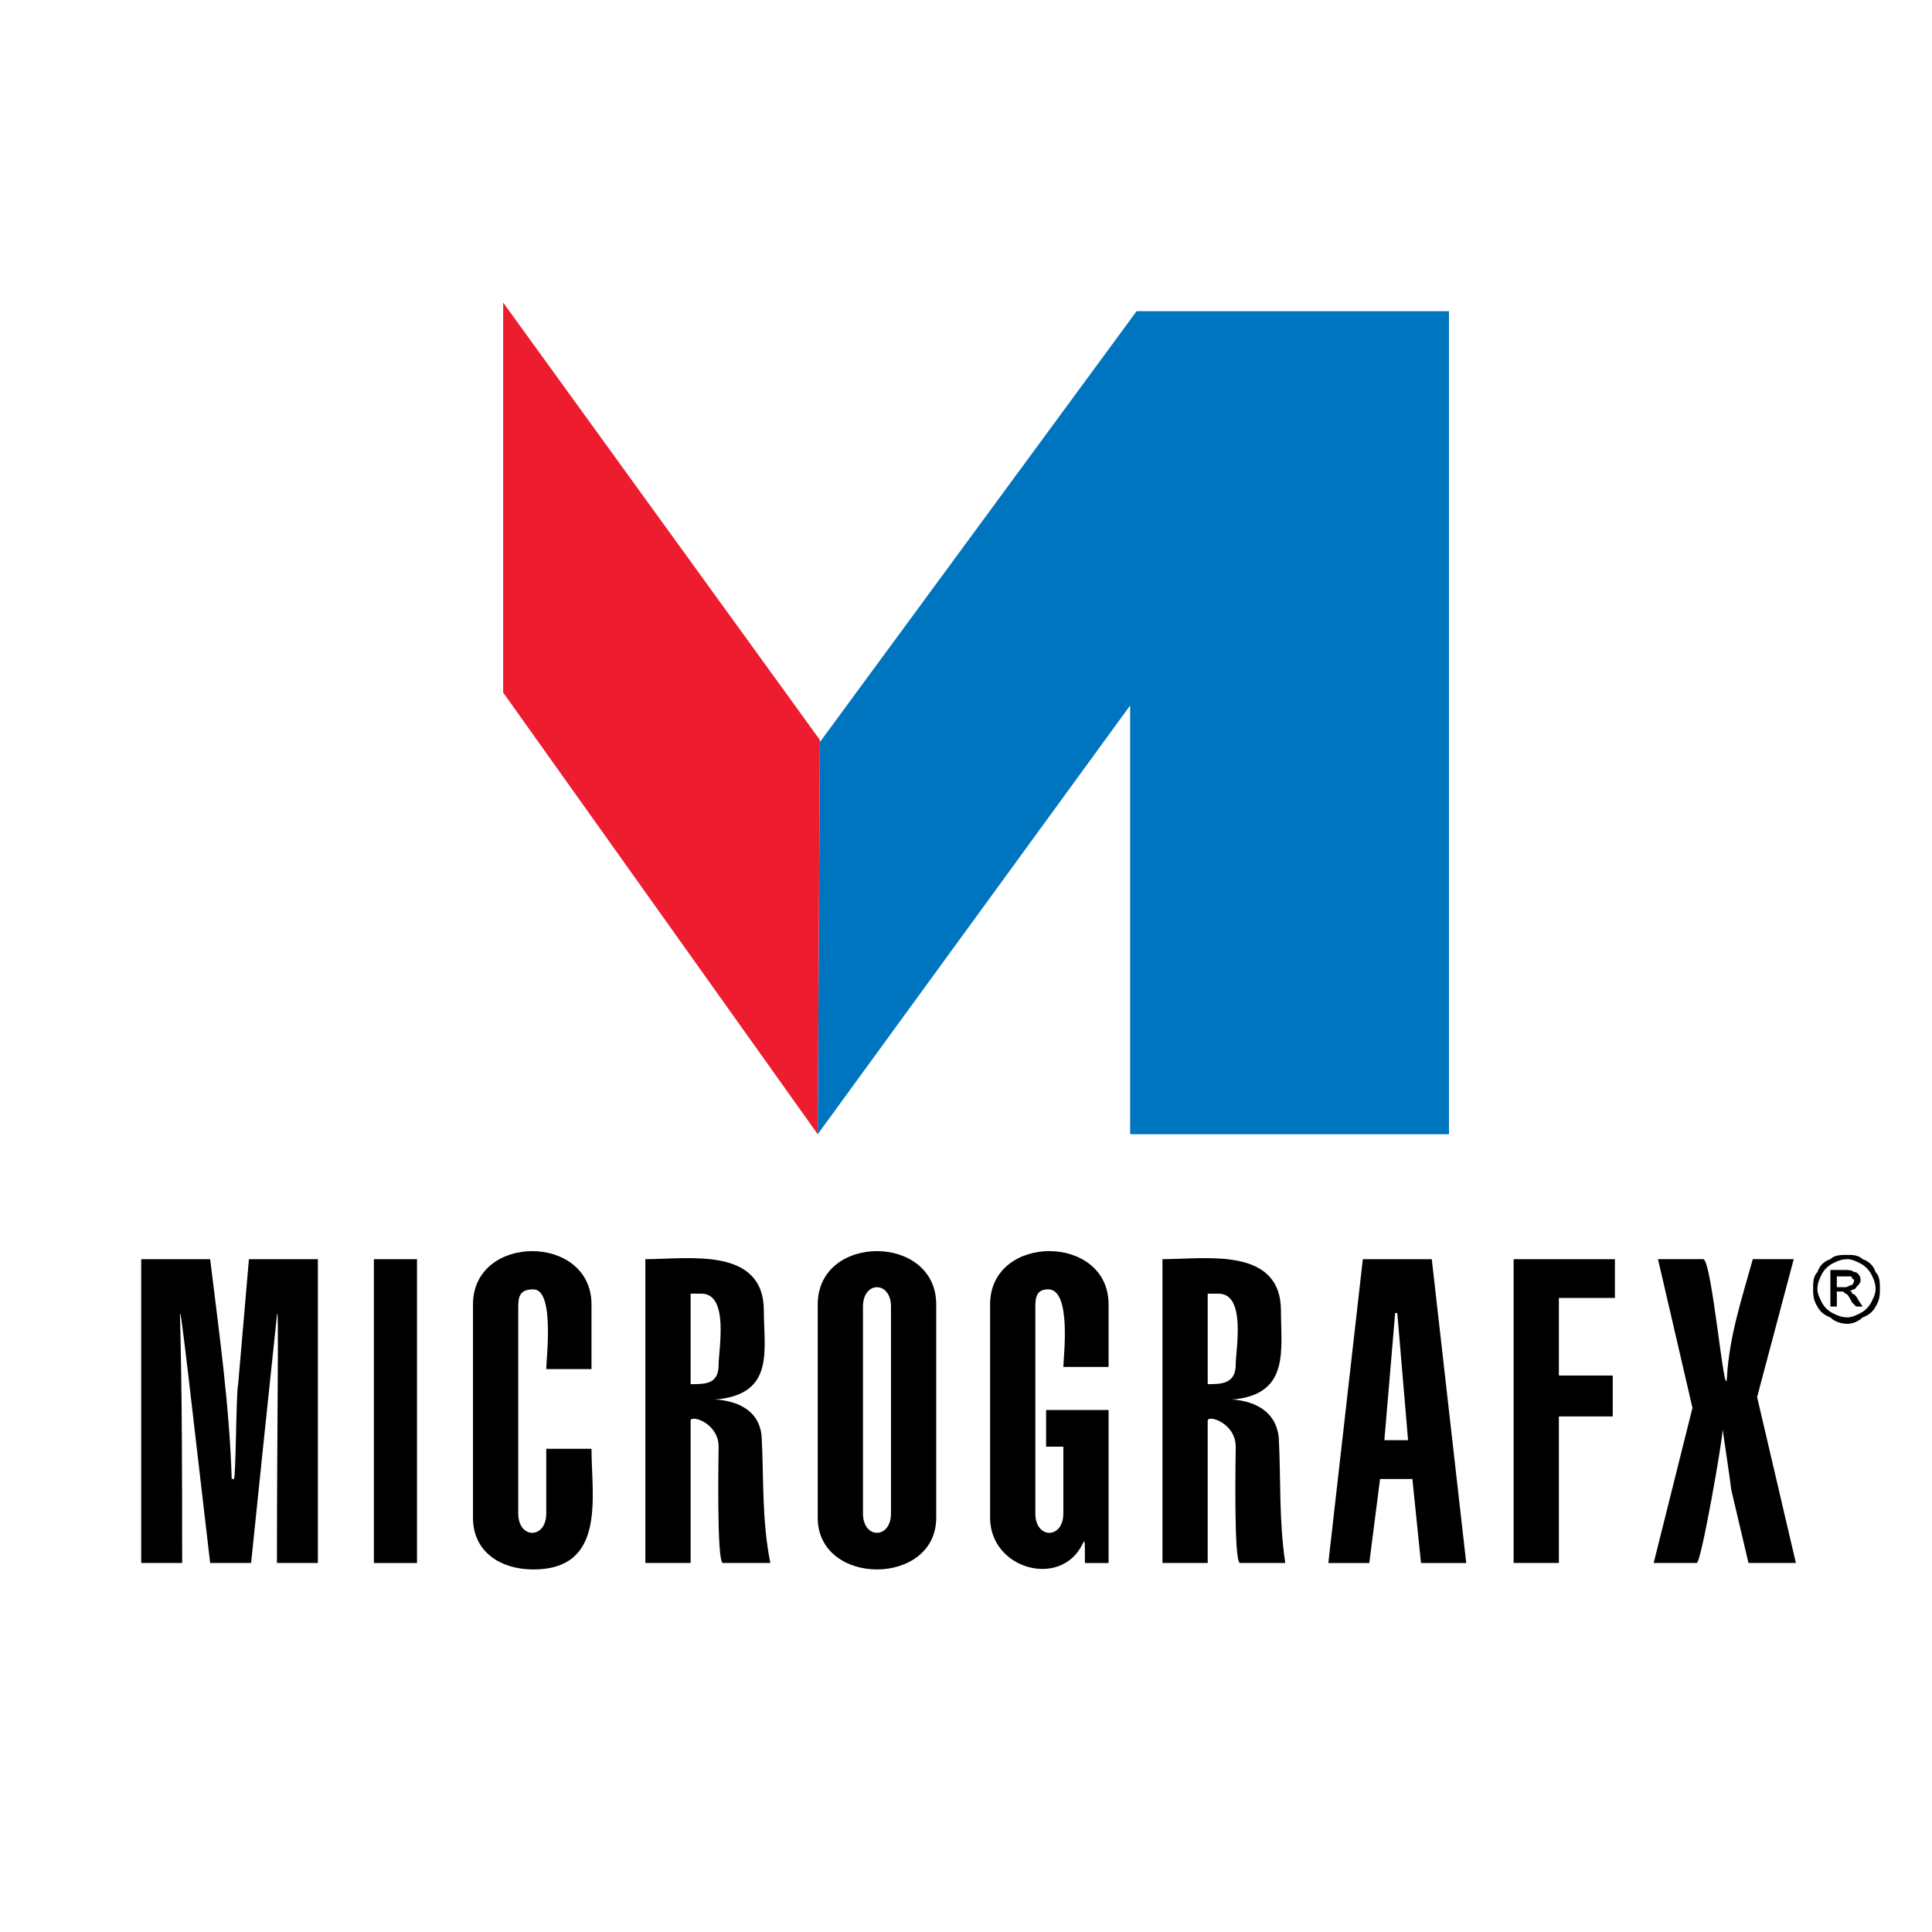
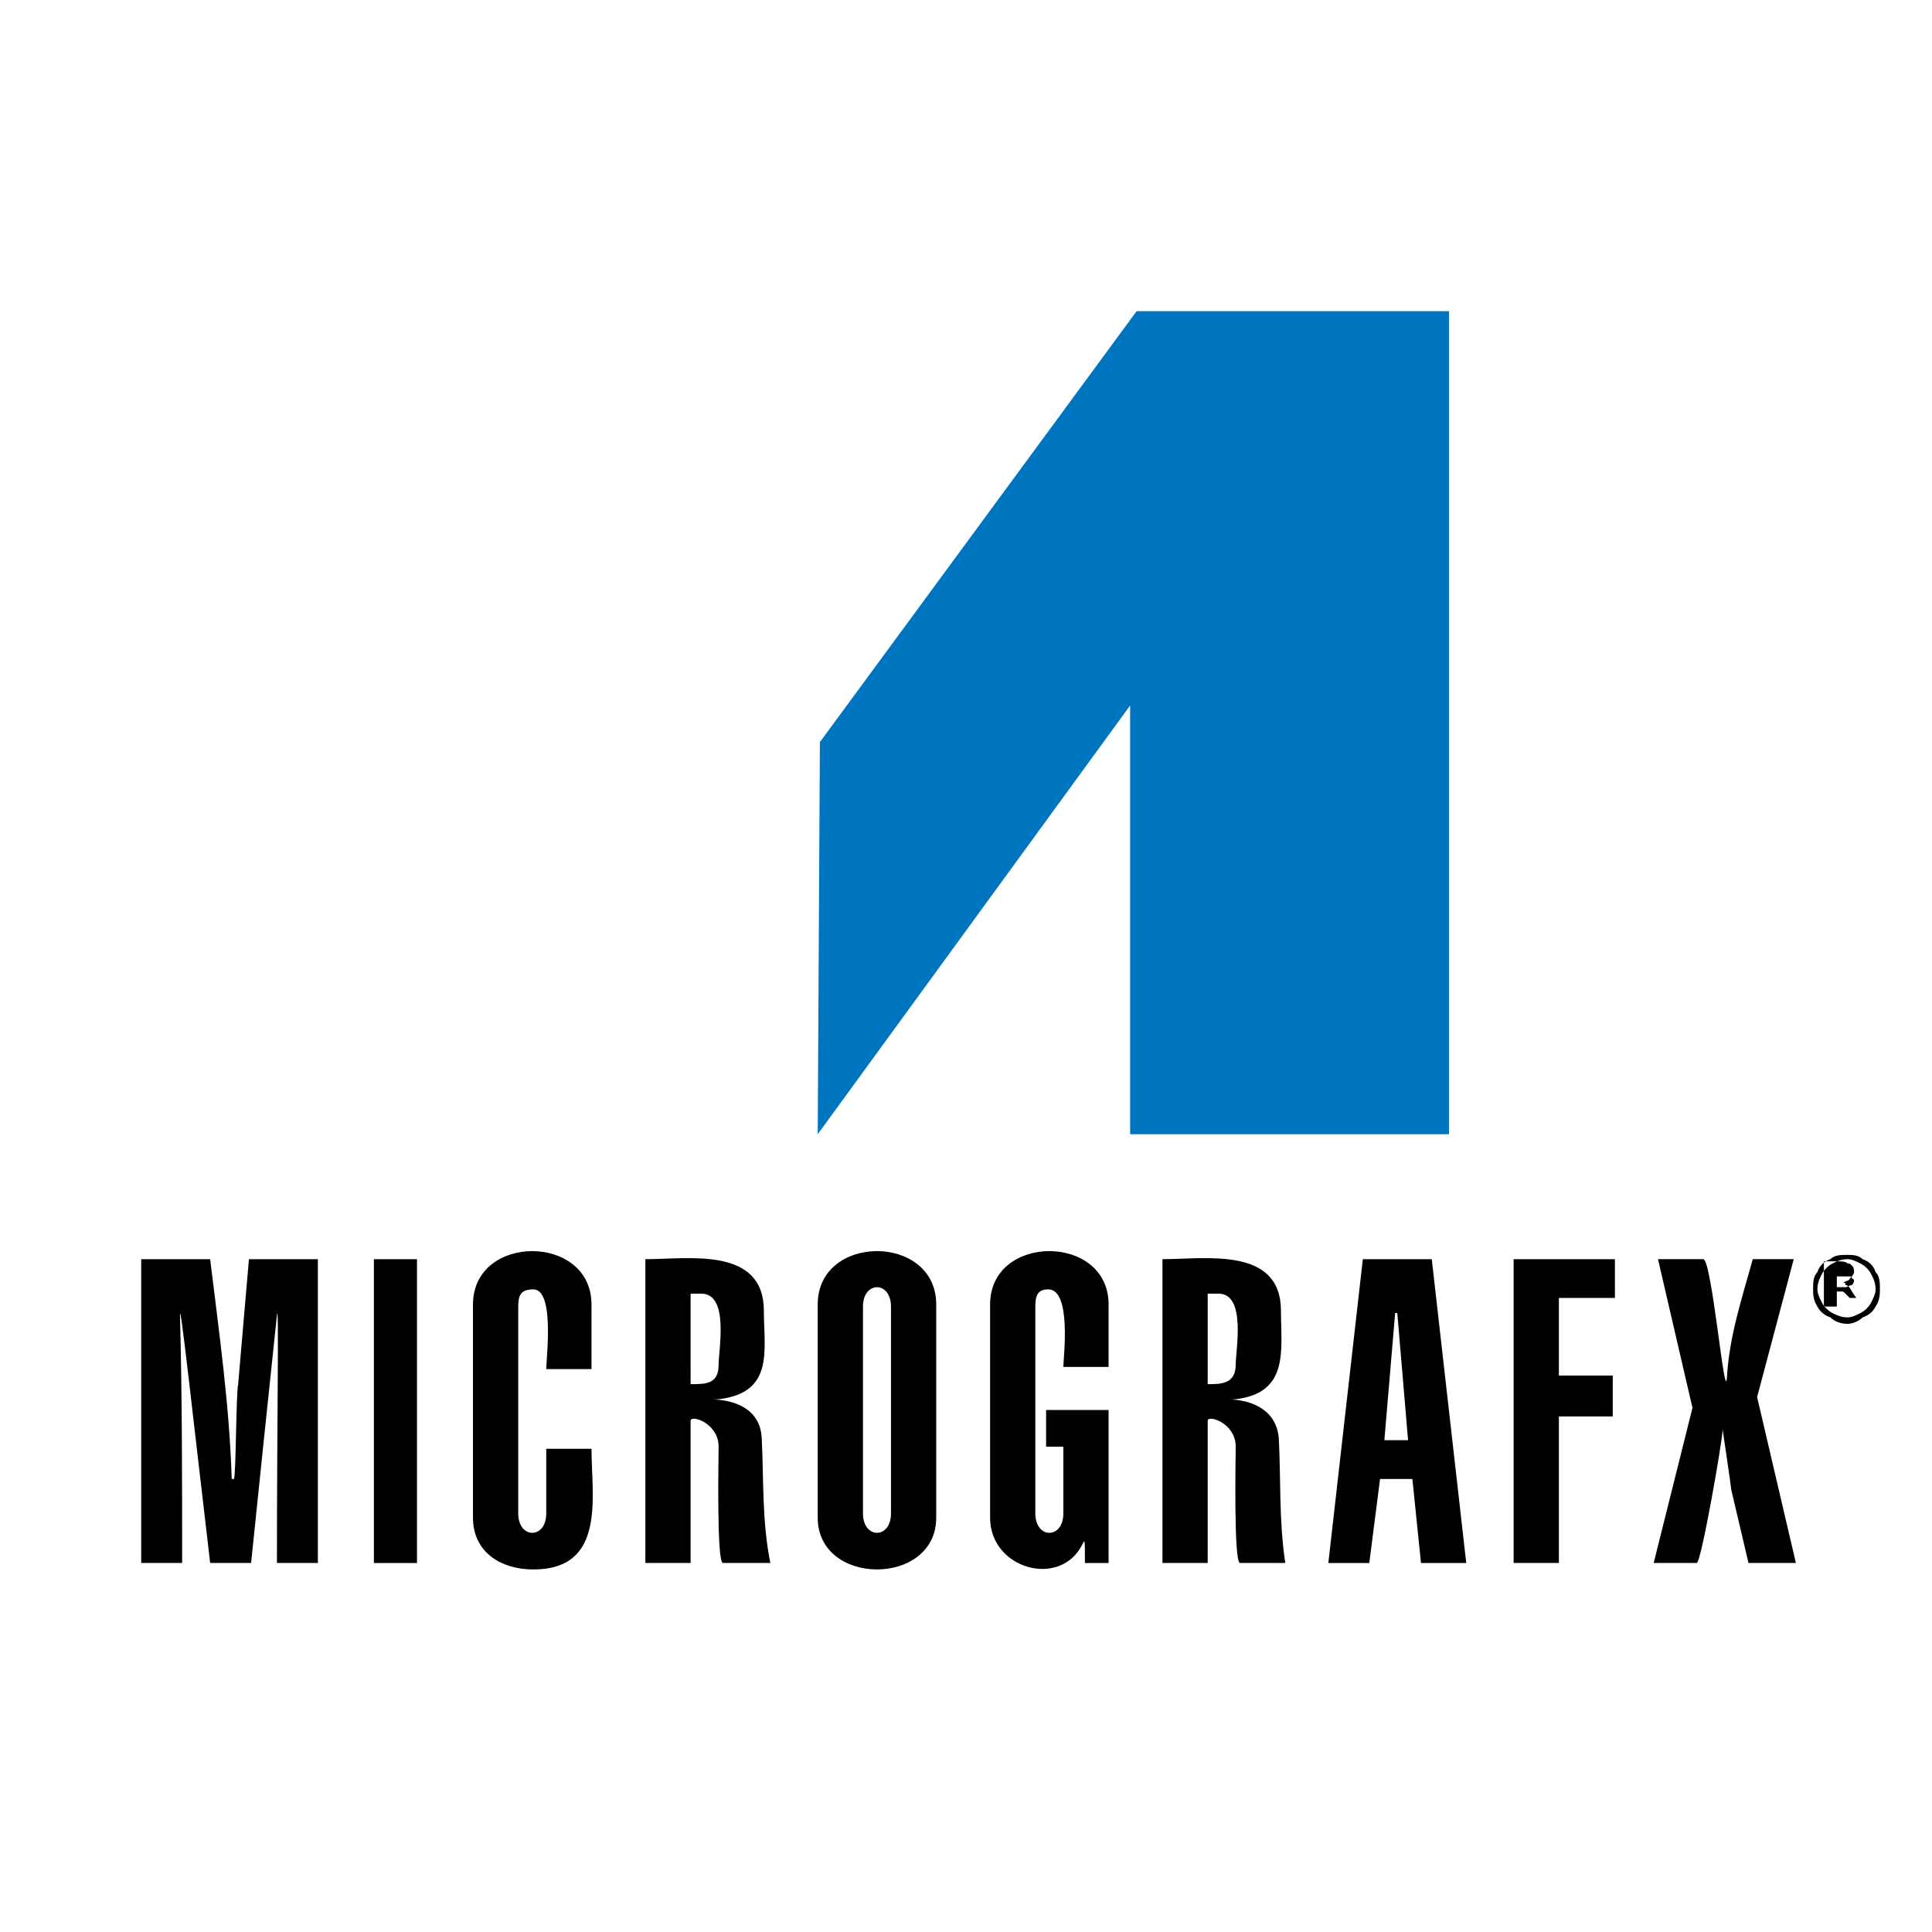
<svg xmlns="http://www.w3.org/2000/svg" version="1.0" id="Layer_1" x="0px" y="0px" width="192.756px" height="192.756px" viewBox="0 0 192.756 192.756" enable-background="new 0 0 192.756 192.756" xml:space="preserve">
  <g>
-     <polygon fill-rule="evenodd" clip-rule="evenodd" fill="#FFFFFF" points="0,0 192.756,0 192.756,192.756 0,192.756 0,0  " />
    <polygon fill-rule="evenodd" clip-rule="evenodd" fill="#0075BF" points="81.584,113.162 112.754,70.386 112.754,113.162    144.566,113.162 144.566,31.049 113.398,31.049 81.8,74.04 81.584,113.162  " />
-     <polygon fill-rule="evenodd" clip-rule="evenodd" fill="#ED1C2E" points="50.201,30.188 50.201,69.096 81.584,113.162 81.8,73.825    50.201,30.188  " />
-     <path fill-rule="evenodd" clip-rule="evenodd" d="M20.967,155.939c-1.72-14.619-3.01-26.441-3.01-24.721   c0.215,8.168,0.215,16.338,0.215,24.721h-4.084v-30.311h6.879c0.859,7.094,1.935,14.619,2.15,21.928h0.214   c0.215,0,0.215-8.6,0.43-9.459l1.075-12.469h6.878v30.311H27.63c0-14.188,0.216-26.441,0-24.721   c-0.86,8.168-1.719,16.338-2.578,24.721H20.967L20.967,155.939z M37.303,125.629h4.3v30.311h-4.3V125.629L37.303,125.629z    M54.5,136.592c0-1.074,0.86-7.953-1.29-7.953c-1.29,0-1.505,0.645-1.505,1.719v20.639c0,2.578,2.794,2.578,2.794,0v-6.449h4.514   c0,4.729,1.504,12.037-5.804,12.037c-3.224,0-6.019-1.719-6.019-5.16v-21.279c0-7.096,11.823-7.096,11.823,0v6.447H54.5   L54.5,136.592z M64.388,155.939v-30.311c4.299,0,11.822-1.289,11.822,5.16c0,3.869,1.076,8.168-4.514,8.812   c-2.579,0.215,4.084-0.859,4.3,3.869c0.214,4.086,0,8.168,0.86,12.469h-4.729c-0.645,0-0.431-10.748-0.431-11.607   c0-2.365-2.793-3.225-2.793-2.58v14.188H64.388L64.388,155.939z M68.903,138.098c1.504,0,2.793,0,2.793-1.936   c0-1.504,1.076-7.094-1.719-7.094h-1.074V138.098L68.903,138.098z M81.584,130.145c0-7.096,11.823-7.096,11.823,0v21.279   c0,6.879-11.823,6.879-11.823,0V130.145L81.584,130.145z M86.099,150.996c0,2.578,2.794,2.578,2.794,0v-20.639   c0-2.578-2.794-2.578-2.794,0V150.996L86.099,150.996z M110.604,140.676v15.264h-2.364c0-2.365,0-2.365-0.215-1.936   c-2.148,4.514-9.243,2.58-9.243-2.58v-21.279c0-7.096,11.822-7.096,11.822,0v6.232h-4.514c0-0.859,0.859-7.738-1.505-7.738   c-1.074,0-1.29,0.645-1.29,1.719v20.639c0,2.578,2.795,2.578,2.795,0v-6.664h-1.72v-3.656H110.604L110.604,140.676z    M115.978,155.939v-30.311c4.3,0,11.823-1.289,11.823,5.16c0,3.869,0.86,8.168-4.514,8.812c-2.58,0.215,3.869-0.859,4.299,3.869   c0.215,4.086,0,8.168,0.645,12.469h-4.514c-0.646,0-0.43-10.748-0.43-11.607c0-2.365-2.795-3.225-2.795-2.58v14.188H115.978   L115.978,155.939z M120.492,138.098c1.29,0,2.795,0,2.795-1.936c0-1.504,1.074-7.094-1.72-7.094h-1.075V138.098L120.492,138.098z    M135.97,125.629h6.878l3.439,30.311h-4.514l-0.86-8.383h-3.225l-1.074,8.383h-4.085L135.97,125.629L135.97,125.629z    M140.483,143.686l-1.075-12.682h-0.215l-1.074,12.682H140.483L140.483,143.686z M151.016,155.939v-30.311h10.104v3.869h-5.59v7.74   h5.375v4.082h-5.375v14.619H151.016L151.016,155.939z M164.988,155.939l3.87-15.477l-3.439-14.834h4.515   c0.858,0,2.147,14.619,2.363,11.824c0.215-4.084,1.504-7.955,2.58-11.824h4.084l-3.654,13.758l3.869,16.553h-4.729l-1.719-7.309   c0-0.217-0.861-6.02-0.861-6.02c0,1.074-2.149,13.328-2.579,13.328H164.988L164.988,155.939z M184.334,125.201   c0.431,0,1.075,0,1.505,0.428c0.646,0.217,1.075,0.646,1.29,1.291c0.43,0.43,0.43,1.074,0.43,1.719c0,0.43,0,1.076-0.43,1.719   c-0.215,0.432-0.645,0.861-1.29,1.076c-0.43,0.43-1.074,0.645-1.505,0.645c-0.645,0-1.29-0.215-1.719-0.645   c-0.646-0.215-1.075-0.645-1.291-1.076c-0.43-0.643-0.43-1.289-0.43-1.719c0-0.645,0-1.289,0.43-1.719   c0.216-0.645,0.646-1.074,1.291-1.291C183.044,125.201,183.689,125.201,184.334,125.201L184.334,125.201z M184.334,125.629   c-0.645,0-1.073,0.217-1.504,0.432s-0.86,0.645-1.074,1.074c-0.216,0.43-0.432,0.859-0.432,1.504c0,0.43,0.216,0.859,0.432,1.291   c0.214,0.428,0.644,0.859,1.074,1.074s0.859,0.43,1.504,0.43c0.431,0,0.86-0.215,1.29-0.43c0.431-0.215,0.86-0.646,1.074-1.074   c0.216-0.432,0.431-0.861,0.431-1.291c0-0.645-0.215-1.074-0.431-1.504c-0.214-0.43-0.644-0.859-1.074-1.074   C185.194,125.846,184.765,125.629,184.334,125.629L184.334,125.629z M182.615,130.357h0.646v-1.504h0.429   c0.215,0,0.215,0,0.431,0.215c0.214,0,0.43,0.43,0.645,0.861l0.43,0.428h0.645l-0.43-0.643c-0.215-0.432-0.43-0.646-0.645-0.646   c0-0.215,0-0.215-0.215-0.215c0.215-0.215,0.645-0.215,0.645-0.43c0.215-0.213,0.43-0.43,0.43-0.645s0-0.43-0.215-0.645   s-0.215-0.215-0.43-0.215c-0.215-0.215-0.646-0.215-1.075-0.215h-1.289V130.357L182.615,130.357z M183.261,128.424h0.859   c0.214,0,0.43-0.213,0.645-0.213c0,0,0.215-0.217,0.215-0.432c0,0,0-0.215-0.215-0.215c0-0.215,0-0.215-0.215-0.215   c0,0-0.216,0-0.646,0h-0.644V128.424L183.261,128.424z" />
+     <path fill-rule="evenodd" clip-rule="evenodd" d="M20.967,155.939c-1.72-14.619-3.01-26.441-3.01-24.721   c0.215,8.168,0.215,16.338,0.215,24.721h-4.084v-30.311h6.879c0.859,7.094,1.935,14.619,2.15,21.928h0.214   c0.215,0,0.215-8.6,0.43-9.459l1.075-12.469h6.878v30.311H27.63c0-14.188,0.216-26.441,0-24.721   c-0.86,8.168-1.719,16.338-2.578,24.721H20.967L20.967,155.939z M37.303,125.629h4.3v30.311h-4.3V125.629L37.303,125.629z    M54.5,136.592c0-1.074,0.86-7.953-1.29-7.953c-1.29,0-1.505,0.645-1.505,1.719v20.639c0,2.578,2.794,2.578,2.794,0v-6.449h4.514   c0,4.729,1.504,12.037-5.804,12.037c-3.224,0-6.019-1.719-6.019-5.16v-21.279c0-7.096,11.823-7.096,11.823,0v6.447H54.5   L54.5,136.592z M64.388,155.939v-30.311c4.299,0,11.822-1.289,11.822,5.16c0,3.869,1.076,8.168-4.514,8.812   c-2.579,0.215,4.084-0.859,4.3,3.869c0.214,4.086,0,8.168,0.86,12.469h-4.729c-0.645,0-0.431-10.748-0.431-11.607   c0-2.365-2.793-3.225-2.793-2.58v14.188H64.388L64.388,155.939z M68.903,138.098c1.504,0,2.793,0,2.793-1.936   c0-1.504,1.076-7.094-1.719-7.094h-1.074V138.098L68.903,138.098z M81.584,130.145c0-7.096,11.823-7.096,11.823,0v21.279   c0,6.879-11.823,6.879-11.823,0V130.145L81.584,130.145z M86.099,150.996c0,2.578,2.794,2.578,2.794,0v-20.639   c0-2.578-2.794-2.578-2.794,0V150.996L86.099,150.996z M110.604,140.676v15.264h-2.364c0-2.365,0-2.365-0.215-1.936   c-2.148,4.514-9.243,2.58-9.243-2.58v-21.279c0-7.096,11.822-7.096,11.822,0v6.232h-4.514c0-0.859,0.859-7.738-1.505-7.738   c-1.074,0-1.29,0.645-1.29,1.719v20.639c0,2.578,2.795,2.578,2.795,0v-6.664h-1.72v-3.656H110.604L110.604,140.676z    M115.978,155.939v-30.311c4.3,0,11.823-1.289,11.823,5.16c0,3.869,0.86,8.168-4.514,8.812c-2.58,0.215,3.869-0.859,4.299,3.869   c0.215,4.086,0,8.168,0.645,12.469h-4.514c-0.646,0-0.43-10.748-0.43-11.607c0-2.365-2.795-3.225-2.795-2.58v14.188H115.978   L115.978,155.939z M120.492,138.098c1.29,0,2.795,0,2.795-1.936c0-1.504,1.074-7.094-1.72-7.094h-1.075V138.098L120.492,138.098z    M135.97,125.629h6.878l3.439,30.311h-4.514l-0.86-8.383h-3.225l-1.074,8.383h-4.085L135.97,125.629L135.97,125.629z    M140.483,143.686l-1.075-12.682h-0.215l-1.074,12.682H140.483L140.483,143.686z M151.016,155.939v-30.311h10.104v3.869h-5.59v7.74   h5.375v4.082h-5.375v14.619H151.016L151.016,155.939z M164.988,155.939l3.87-15.477l-3.439-14.834h4.515   c0.858,0,2.147,14.619,2.363,11.824c0.215-4.084,1.504-7.955,2.58-11.824h4.084l-3.654,13.758l3.869,16.553h-4.729l-1.719-7.309   c0-0.217-0.861-6.02-0.861-6.02c0,1.074-2.149,13.328-2.579,13.328H164.988L164.988,155.939z M184.334,125.201   c0.431,0,1.075,0,1.505,0.428c0.646,0.217,1.075,0.646,1.29,1.291c0.43,0.43,0.43,1.074,0.43,1.719c0,0.43,0,1.076-0.43,1.719   c-0.215,0.432-0.645,0.861-1.29,1.076c-0.43,0.43-1.074,0.645-1.505,0.645c-0.645,0-1.29-0.215-1.719-0.645   c-0.646-0.215-1.075-0.645-1.291-1.076c-0.43-0.643-0.43-1.289-0.43-1.719c0-0.645,0-1.289,0.43-1.719   c0.216-0.645,0.646-1.074,1.291-1.291C183.044,125.201,183.689,125.201,184.334,125.201L184.334,125.201z M184.334,125.629   c-0.645,0-1.073,0.217-1.504,0.432s-0.86,0.645-1.074,1.074c-0.216,0.43-0.432,0.859-0.432,1.504c0,0.43,0.216,0.859,0.432,1.291   c0.214,0.428,0.644,0.859,1.074,1.074s0.859,0.43,1.504,0.43c0.431,0,0.86-0.215,1.29-0.43c0.431-0.215,0.86-0.646,1.074-1.074   c0.216-0.432,0.431-0.861,0.431-1.291c0-0.645-0.215-1.074-0.431-1.504c-0.214-0.43-0.644-0.859-1.074-1.074   C185.194,125.846,184.765,125.629,184.334,125.629L184.334,125.629z M182.615,130.357h0.646v-1.504h0.429   c0.215,0,0.215,0,0.431,0.215l0.43,0.428h0.645l-0.43-0.643c-0.215-0.432-0.43-0.646-0.645-0.646   c0-0.215,0-0.215-0.215-0.215c0.215-0.215,0.645-0.215,0.645-0.43c0.215-0.213,0.43-0.43,0.43-0.645s0-0.43-0.215-0.645   s-0.215-0.215-0.43-0.215c-0.215-0.215-0.646-0.215-1.075-0.215h-1.289V130.357L182.615,130.357z M183.261,128.424h0.859   c0.214,0,0.43-0.213,0.645-0.213c0,0,0.215-0.217,0.215-0.432c0,0,0-0.215-0.215-0.215c0-0.215,0-0.215-0.215-0.215   c0,0-0.216,0-0.646,0h-0.644V128.424L183.261,128.424z" />
  </g>
</svg>